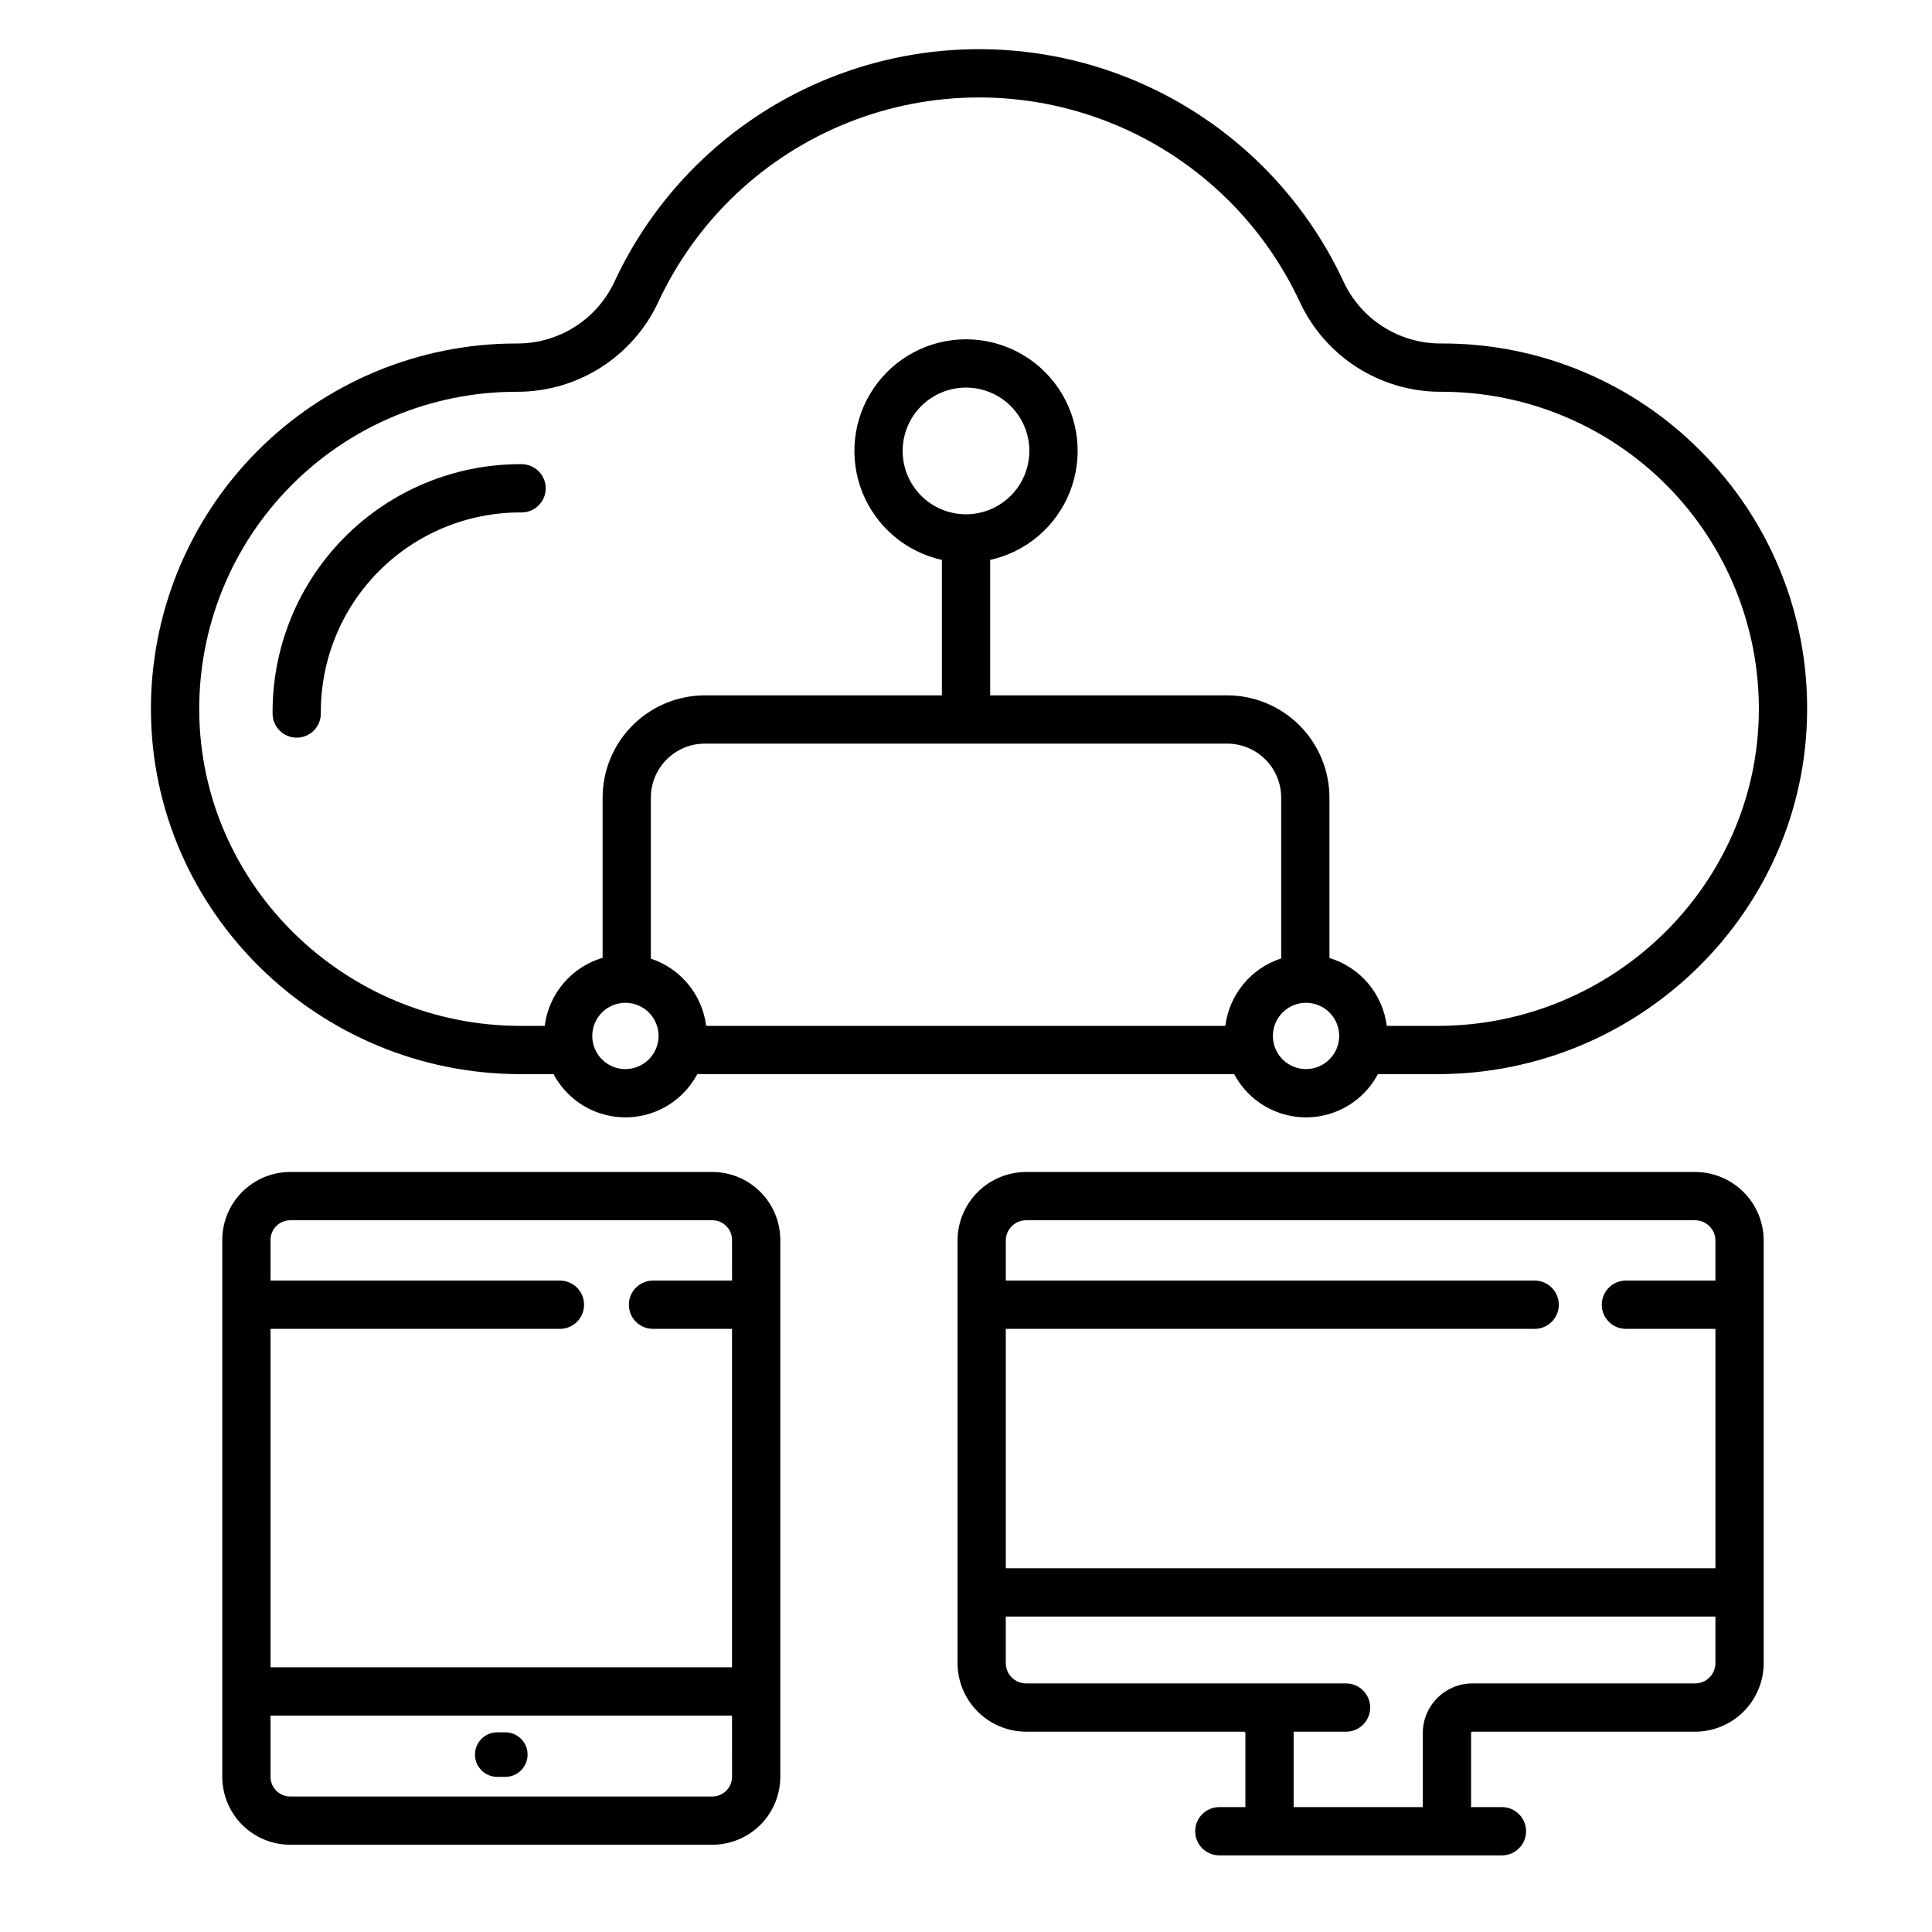
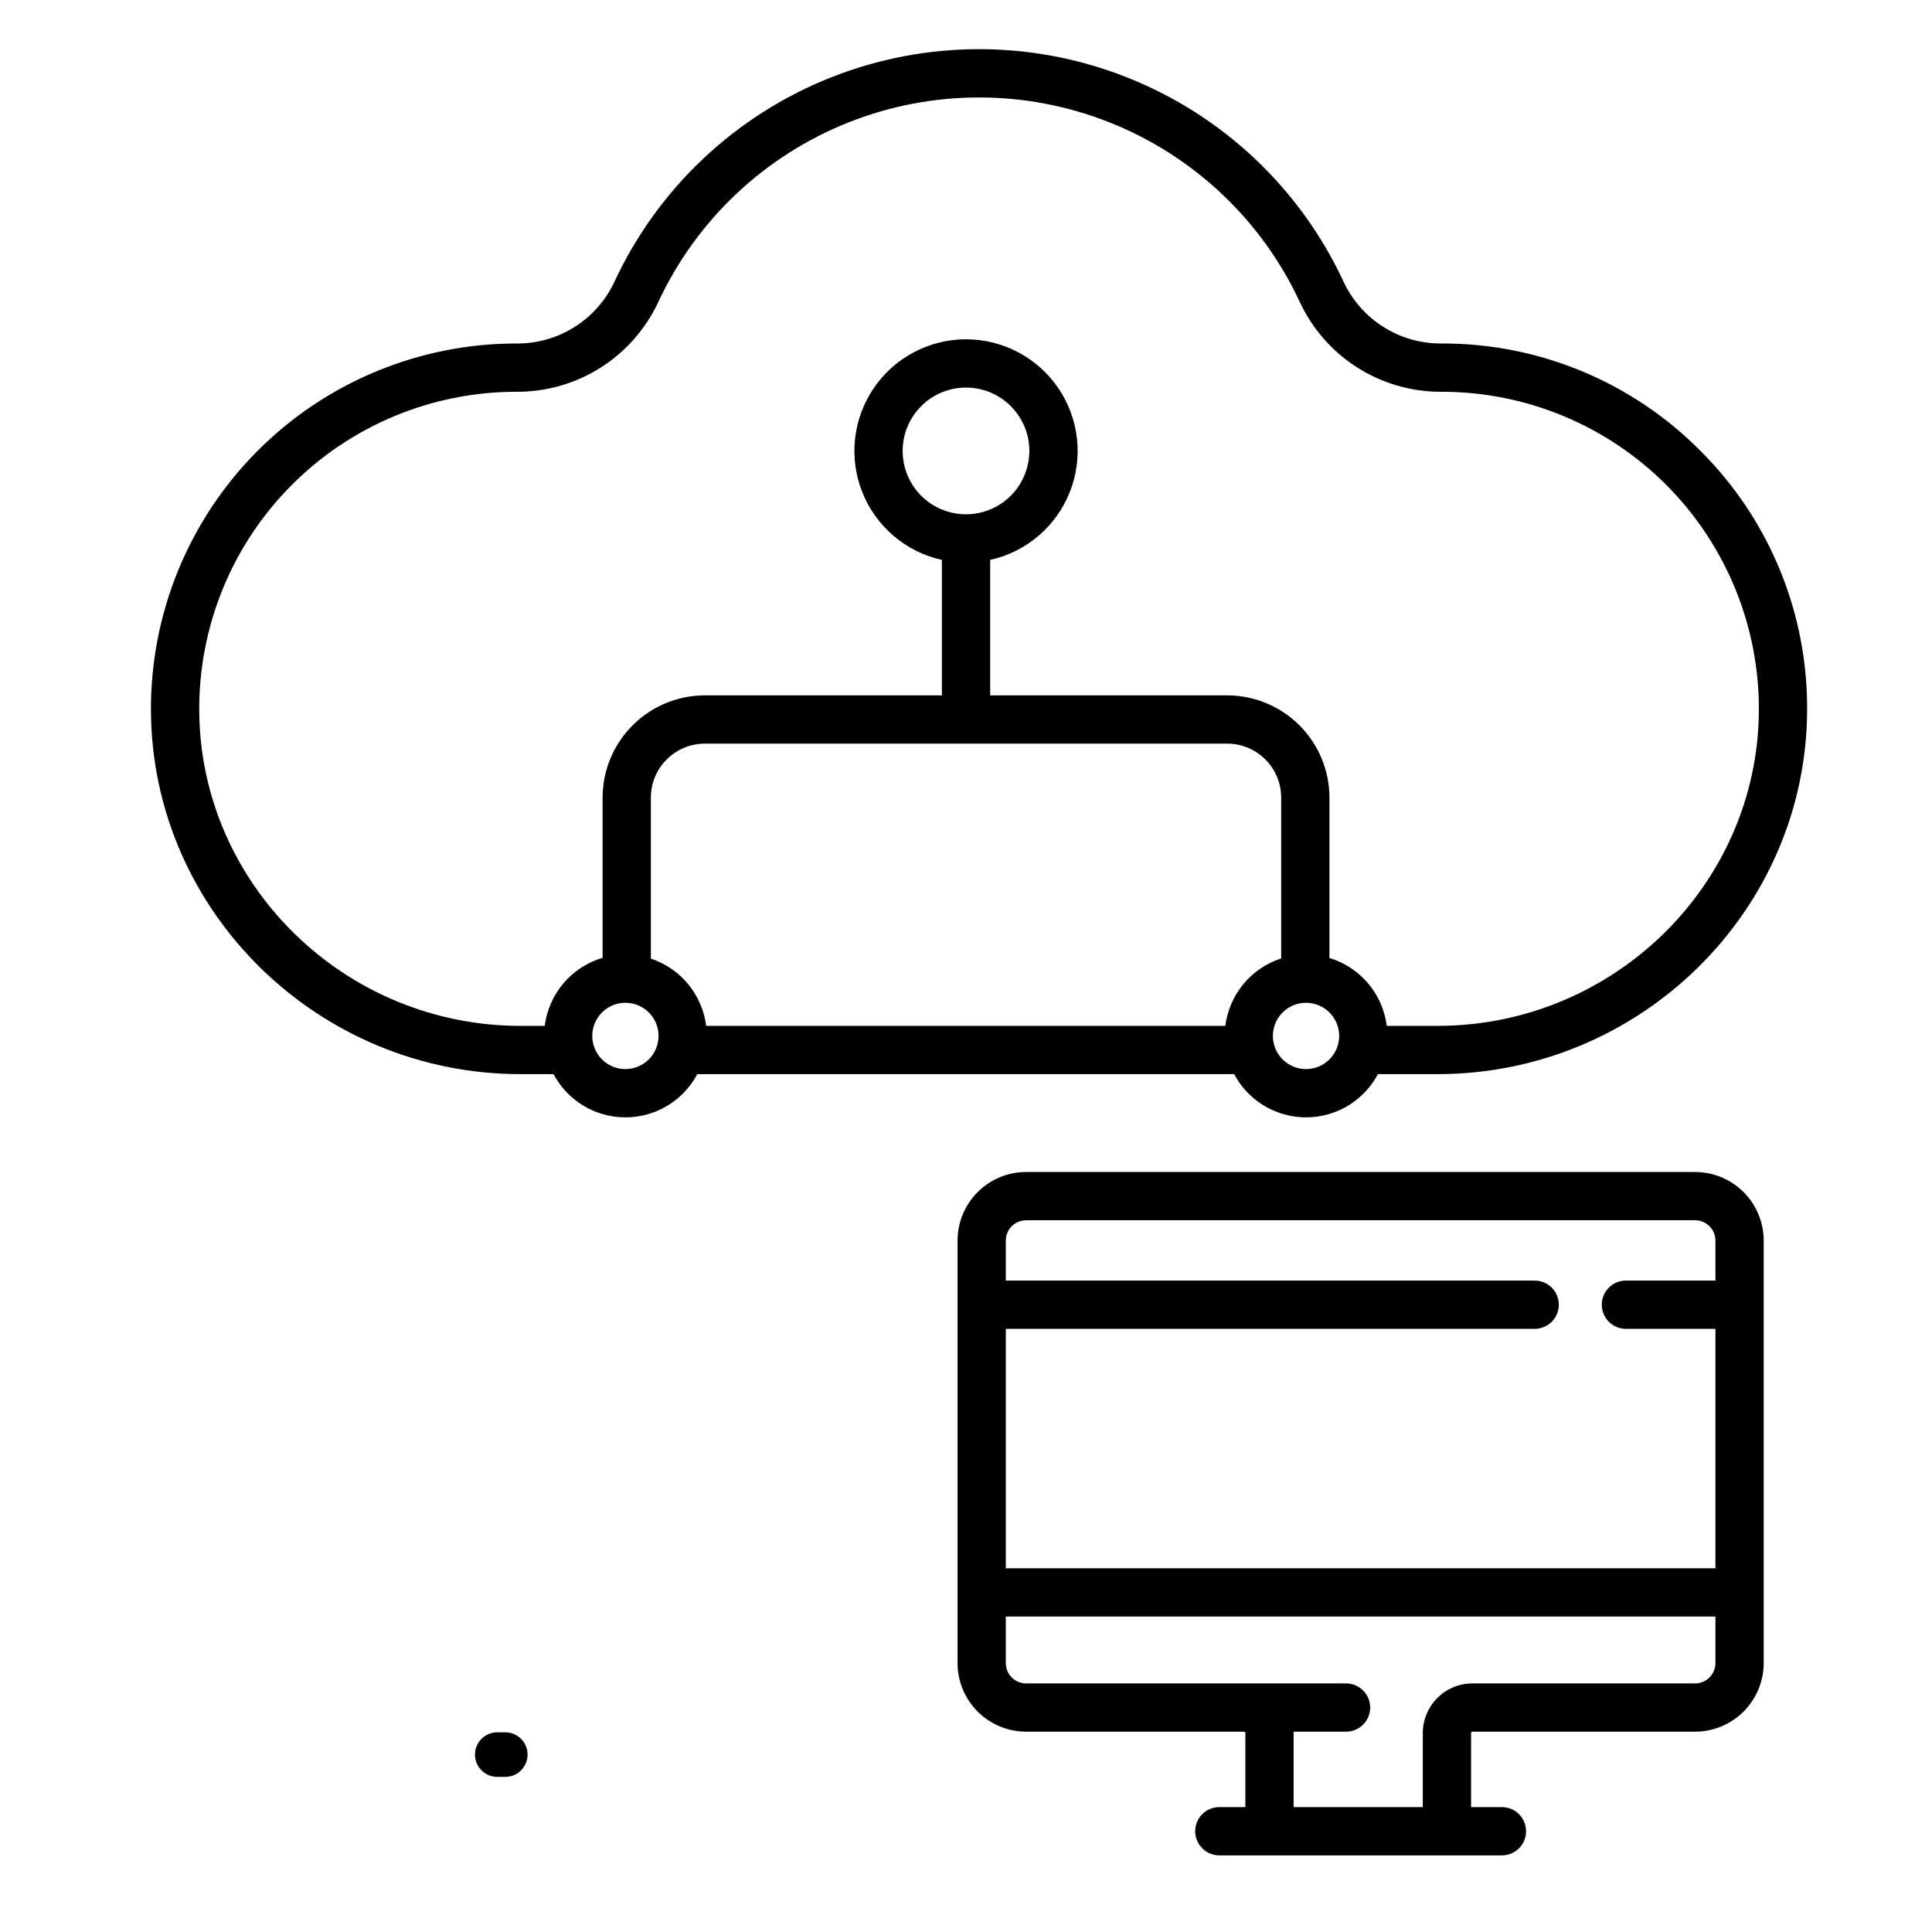
<svg xmlns="http://www.w3.org/2000/svg" fill="#000000" width="800px" height="800px" version="1.1" viewBox="144 144 512 512">
  <g>
    <path d="m593.22 454.59h-177.29c-4.816 0.004-9.438 1.922-12.844 5.328s-5.324 8.027-5.328 12.848v111.97c0.004 4.82 1.922 9.438 5.328 12.844 3.406 3.41 8.027 5.324 12.844 5.332h57.762c0.191 0 0.344 0.156 0.348 0.348v19.645h-6.906l-0.004-0.004c-3.531 0-6.394 2.867-6.394 6.398s2.863 6.394 6.394 6.394h74.898c3.531 0 6.394-2.863 6.394-6.394s-2.863-6.398-6.394-6.398h-8.176v-19.641c0-0.191 0.152-0.348 0.344-0.348h59.027c4.82-0.008 9.441-1.922 12.848-5.332 3.406-3.406 5.324-8.027 5.328-12.844v-111.97c-0.004-4.82-1.922-9.441-5.328-12.848s-8.027-5.324-12.848-5.328zm-177.29 12.793h177.29c2.973 0 5.383 2.41 5.383 5.383v10.602h-23.715c-3.535 0-6.398 2.863-6.398 6.394 0 3.535 2.863 6.398 6.398 6.398h23.719v63.441h-188.06v-63.441h140.16c3.531 0 6.394-2.863 6.394-6.398 0-3.531-2.863-6.394-6.394-6.394h-140.16v-10.602c0.004-2.973 2.414-5.383 5.383-5.383zm177.29 122.74h-59.027c-7.25 0.008-13.129 5.887-13.137 13.141v19.645l-34.23-0.004v-19.641c0-0.117-0.016-0.23-0.02-0.348h13.906c3.535 0 6.398-2.863 6.398-6.398 0-3.531-2.863-6.394-6.398-6.394h-84.785c-2.969-0.004-5.379-2.41-5.383-5.383v-12.344h188.06v12.344c0 2.973-2.41 5.379-5.383 5.383z" />
-     <path d="m332.79 454.59h-111.89c-4.773 0.004-9.348 1.902-12.719 5.277-3.375 3.375-5.273 7.949-5.277 12.719v142.29c0.004 4.773 1.902 9.348 5.277 12.723 3.371 3.371 7.945 5.269 12.719 5.277h111.89c4.769-0.008 9.344-1.906 12.719-5.277 3.375-3.375 5.269-7.949 5.277-12.723v-142.29c-0.008-4.769-1.902-9.344-5.277-12.719s-7.949-5.273-12.719-5.277zm5.207 160.29h-0.004c-0.004 2.875-2.332 5.203-5.203 5.207h-111.89c-2.875-0.004-5.203-2.332-5.207-5.207v-16.238h122.3zm0-131.51h-20.949c-3.531 0-6.394 2.863-6.394 6.398 0 3.531 2.863 6.394 6.394 6.394h20.945v89.688h-122.3v-89.688h76.691c3.535 0 6.398-2.863 6.398-6.398 0-3.531-2.863-6.394-6.398-6.394h-76.691v-10.781c0.004-2.871 2.332-5.203 5.207-5.203h111.89c2.871 0 5.199 2.332 5.203 5.203z" />
    <path d="m275.78 614.89h2.129c3.262 0 5.906-2.644 5.906-5.902 0-3.262-2.644-5.906-5.906-5.906h-2.129c-3.262 0-5.906 2.644-5.906 5.906 0 3.258 2.644 5.902 5.906 5.902z" />
-     <path d="m282.23 267.01h-0.367c-17.492 0-34.262 6.984-46.582 19.398-12.324 12.418-19.18 29.238-19.043 46.73 0.023 3.512 2.879 6.348 6.394 6.348h0.047c1.695-0.012 3.32-0.695 4.508-1.906 1.191-1.207 1.855-2.84 1.84-4.535-0.105-14.082 5.41-27.621 15.324-37.617 9.918-9.996 23.414-15.621 37.492-15.625h0.371c3.531 0.004 6.398-2.856 6.406-6.387 0.004-3.535-2.856-6.402-6.391-6.406z" />
    <path d="m594.8 263.64c-18.133-18.379-42.895-28.688-68.711-28.613h-0.352c-5.387-0.004-10.664-1.547-15.207-4.441-4.547-2.894-8.172-7.019-10.457-11.902-11.465-24.688-31.945-44.047-57.238-54.109s-53.477-10.062-78.77 0c-25.289 10.062-45.77 29.422-57.238 54.109-2.285 4.883-5.914 9.012-10.465 11.906-4.547 2.894-9.824 4.434-15.215 4.438h-0.332c-25.805 0-50.543 10.301-68.719 28.617-18.176 18.312-28.289 43.125-28.094 68.93 0.395 52.98 44.332 96.082 97.949 96.082h8.75-0.004c2.461 4.633 6.523 8.211 11.43 10.062 4.906 1.852 10.32 1.852 15.23 0 4.906-1.852 8.969-5.43 11.43-10.062h142.28c2.461 4.633 6.523 8.211 11.43 10.062 4.91 1.852 10.324 1.852 15.23 0 4.906-1.852 8.969-5.43 11.43-10.062h15.797c53.613 0 97.555-43.102 97.949-96.082 0.266-25.82-9.859-50.66-28.102-68.934zm-285.06 163.68c-3.551 0-6.754-2.141-8.113-5.422-1.359-3.285-0.605-7.062 1.906-9.574s6.289-3.262 9.57-1.902 5.422 4.562 5.422 8.113c-0.008 4.848-3.938 8.777-8.785 8.785zm158.98-11.449-137.58-0.004c-0.512-4.051-2.16-7.875-4.75-11.027-2.594-3.156-6.027-5.512-9.906-6.797v-42.664c0.012-7.902 6.41-14.305 14.312-14.312h138.42c7.902 0.008 14.305 6.41 14.312 14.312v42.617-0.004c-3.91 1.266-7.383 3.617-10.004 6.785-2.621 3.164-4.285 7.012-4.801 11.09zm21.391 11.449h0.004c-3.555 0-6.758-2.141-8.117-5.422-1.359-3.285-0.605-7.062 1.906-9.574 2.512-2.512 6.289-3.262 9.57-1.902s5.422 4.562 5.422 8.113c-0.004 4.848-3.934 8.777-8.781 8.785zm34.84-11.449-13.445-0.004c-0.523-4.144-2.234-8.051-4.93-11.246-2.695-3.191-6.258-5.535-10.258-6.746v-42.496c-0.008-7.188-2.867-14.074-7.949-19.156-5.082-5.082-11.969-7.941-19.156-7.949h-62.812v-35.891c9.574-2.121 17.473-8.844 21.094-17.957 3.621-9.109 2.492-19.422-3.012-27.535-5.508-8.113-14.676-12.973-24.477-12.973-9.805 0-18.973 4.859-24.477 12.973-5.508 8.113-6.637 18.426-3.016 27.535 3.621 9.113 11.523 15.836 21.094 17.957v35.891h-62.812c-7.188 0.008-14.074 2.867-19.156 7.949-5.082 5.082-7.938 11.969-7.945 19.156v42.453c-4.035 1.188-7.637 3.527-10.359 6.731s-4.457 7.133-4.981 11.305h-6.402c-46.613 0-84.812-37.406-85.156-83.383-0.168-22.395 8.605-43.93 24.383-59.824 15.773-15.895 37.242-24.836 59.637-24.836h0.352c7.824-0.012 15.484-2.25 22.082-6.453 6.602-4.207 11.863-10.203 15.18-17.289 10.09-21.727 28.113-38.762 50.367-47.617 22.258-8.855 47.059-8.855 69.312 0 22.258 8.855 40.281 25.891 50.371 47.617 3.312 7.086 8.574 13.082 15.168 17.285 6.598 4.203 14.254 6.445 22.074 6.457h0.371c22.395 0 43.859 8.941 59.637 24.836 15.773 15.895 24.551 37.43 24.383 59.824-0.344 45.977-38.543 83.383-85.156 83.383zm-124.95-135.58c-4.453 0-8.723-1.766-11.875-4.914-3.148-3.148-4.914-7.422-4.914-11.875 0-4.449 1.766-8.723 4.914-11.871 3.148-3.148 7.422-4.918 11.875-4.918 4.449 0 8.723 1.77 11.871 4.918 3.148 3.148 4.918 7.418 4.918 11.871-0.008 4.453-1.777 8.719-4.926 11.867-3.144 3.148-7.414 4.918-11.863 4.922z" />
  </g>
</svg>